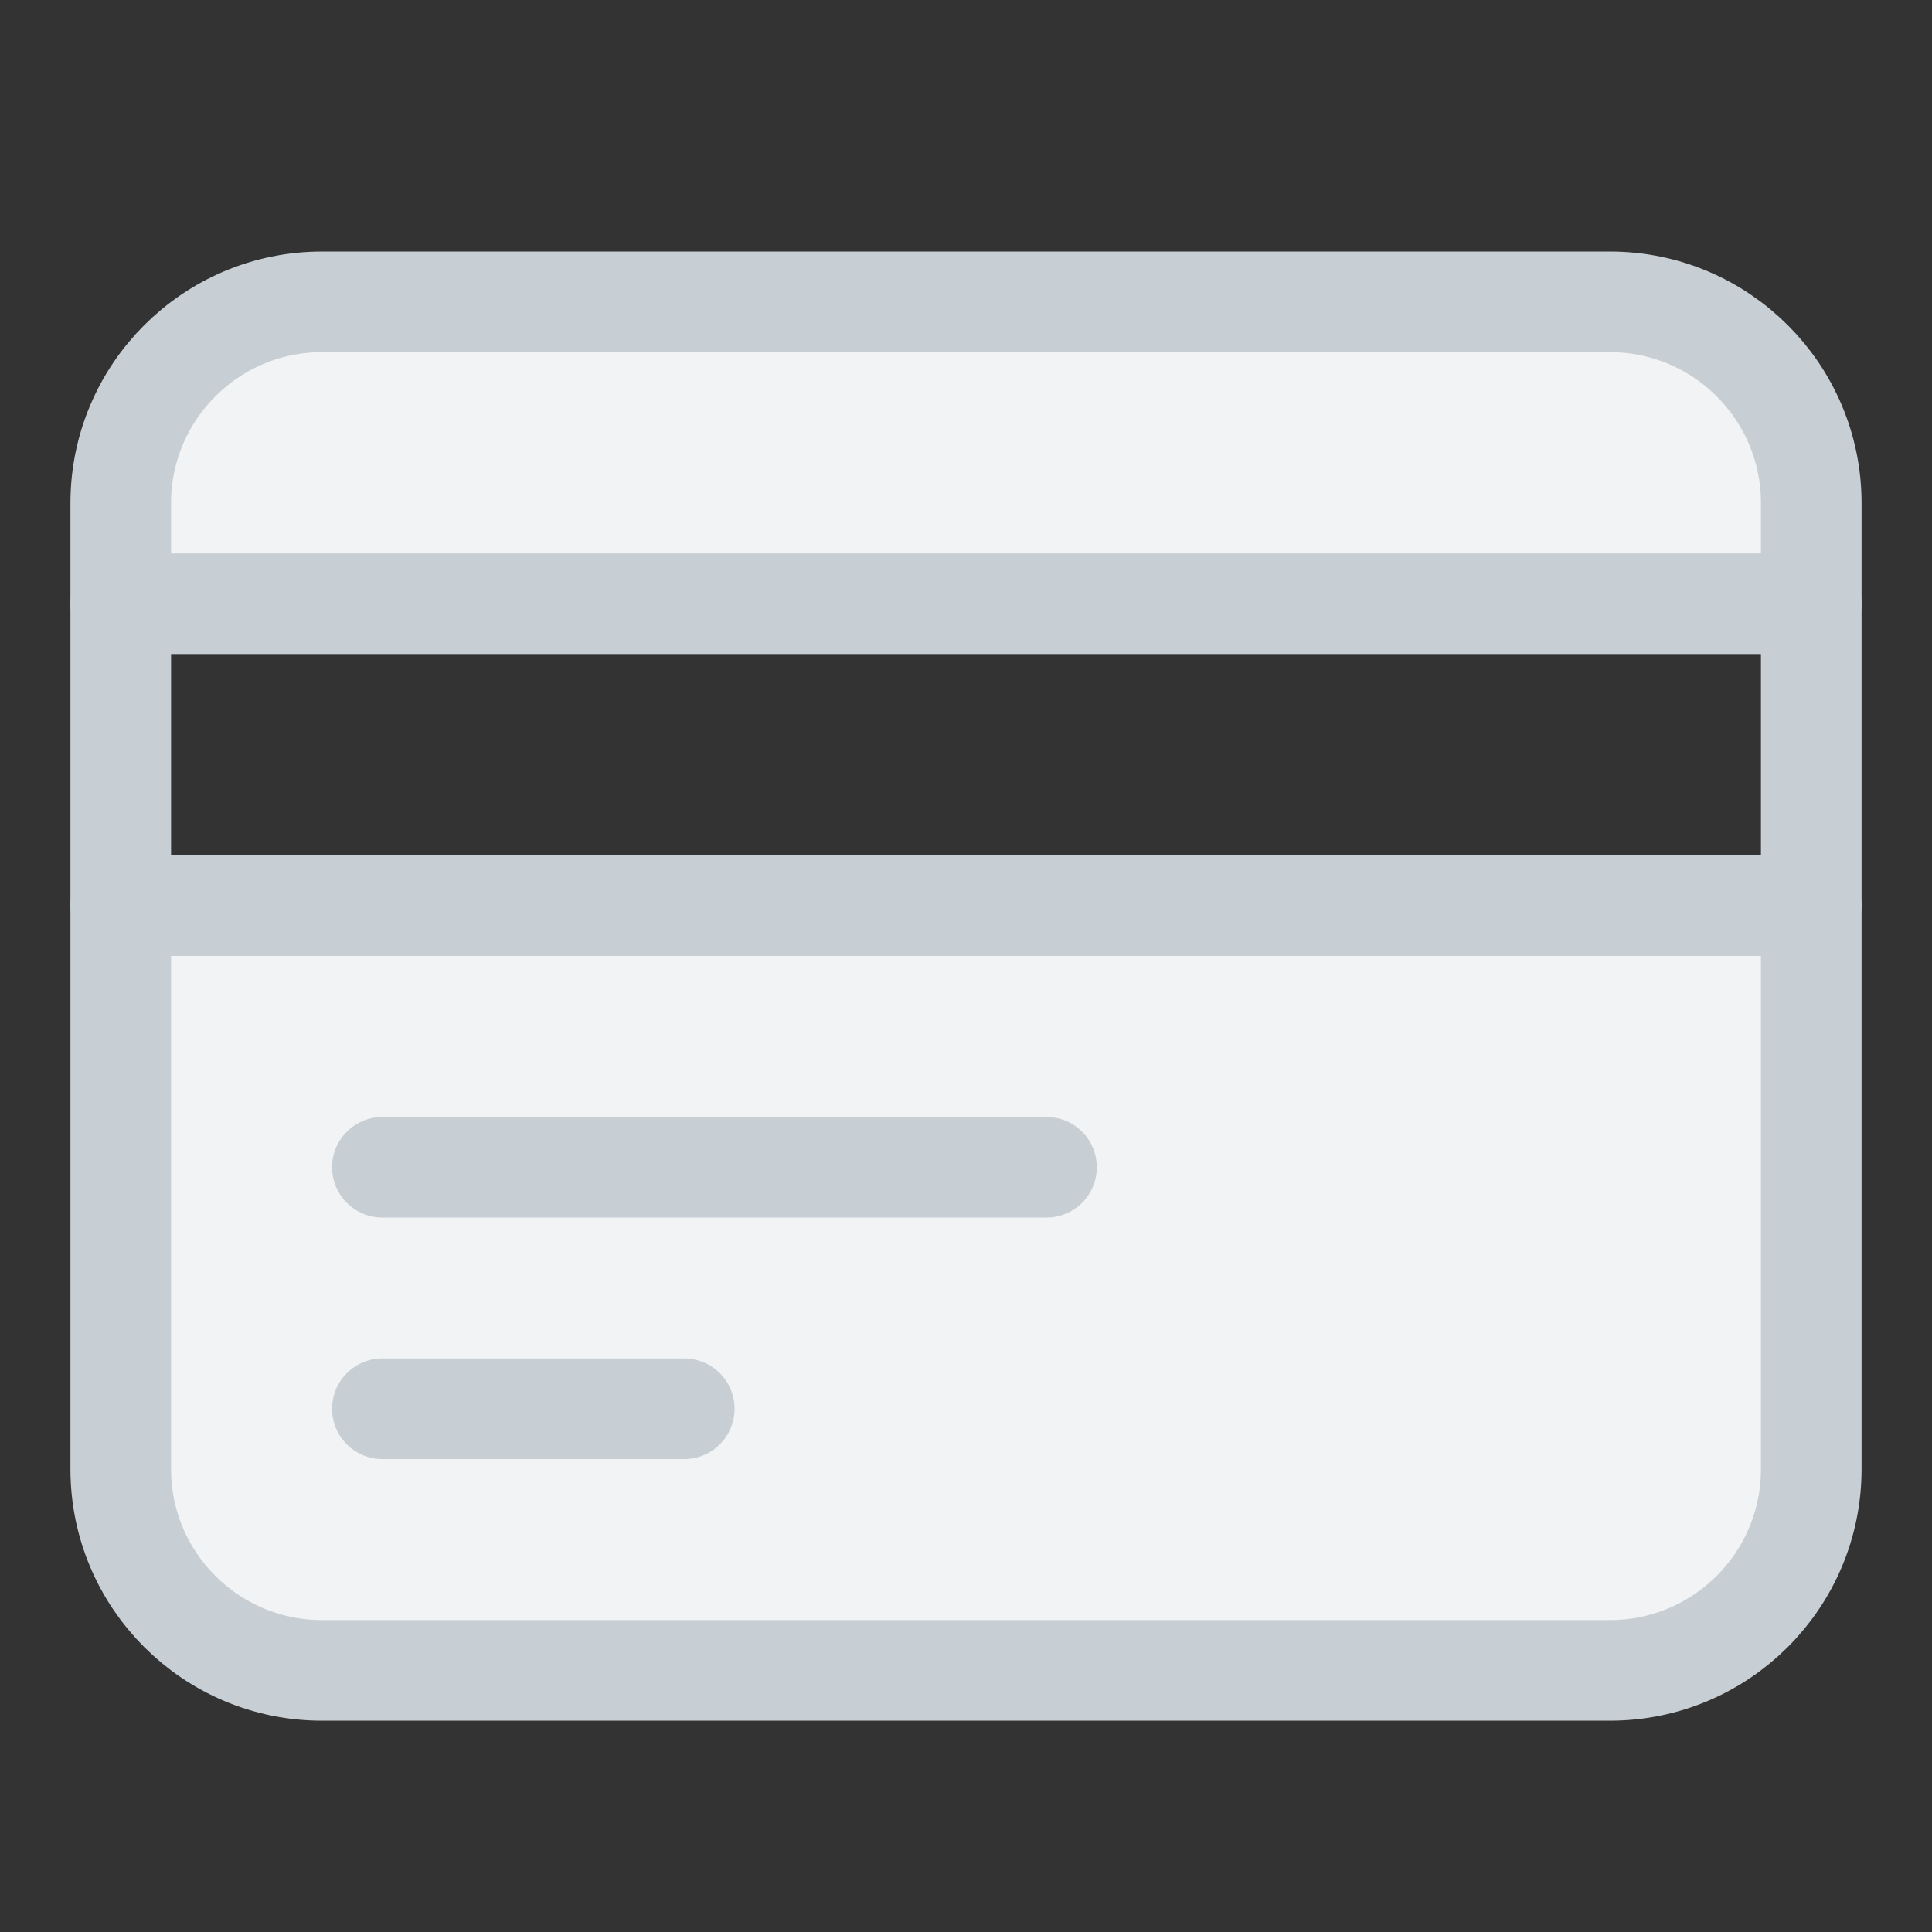
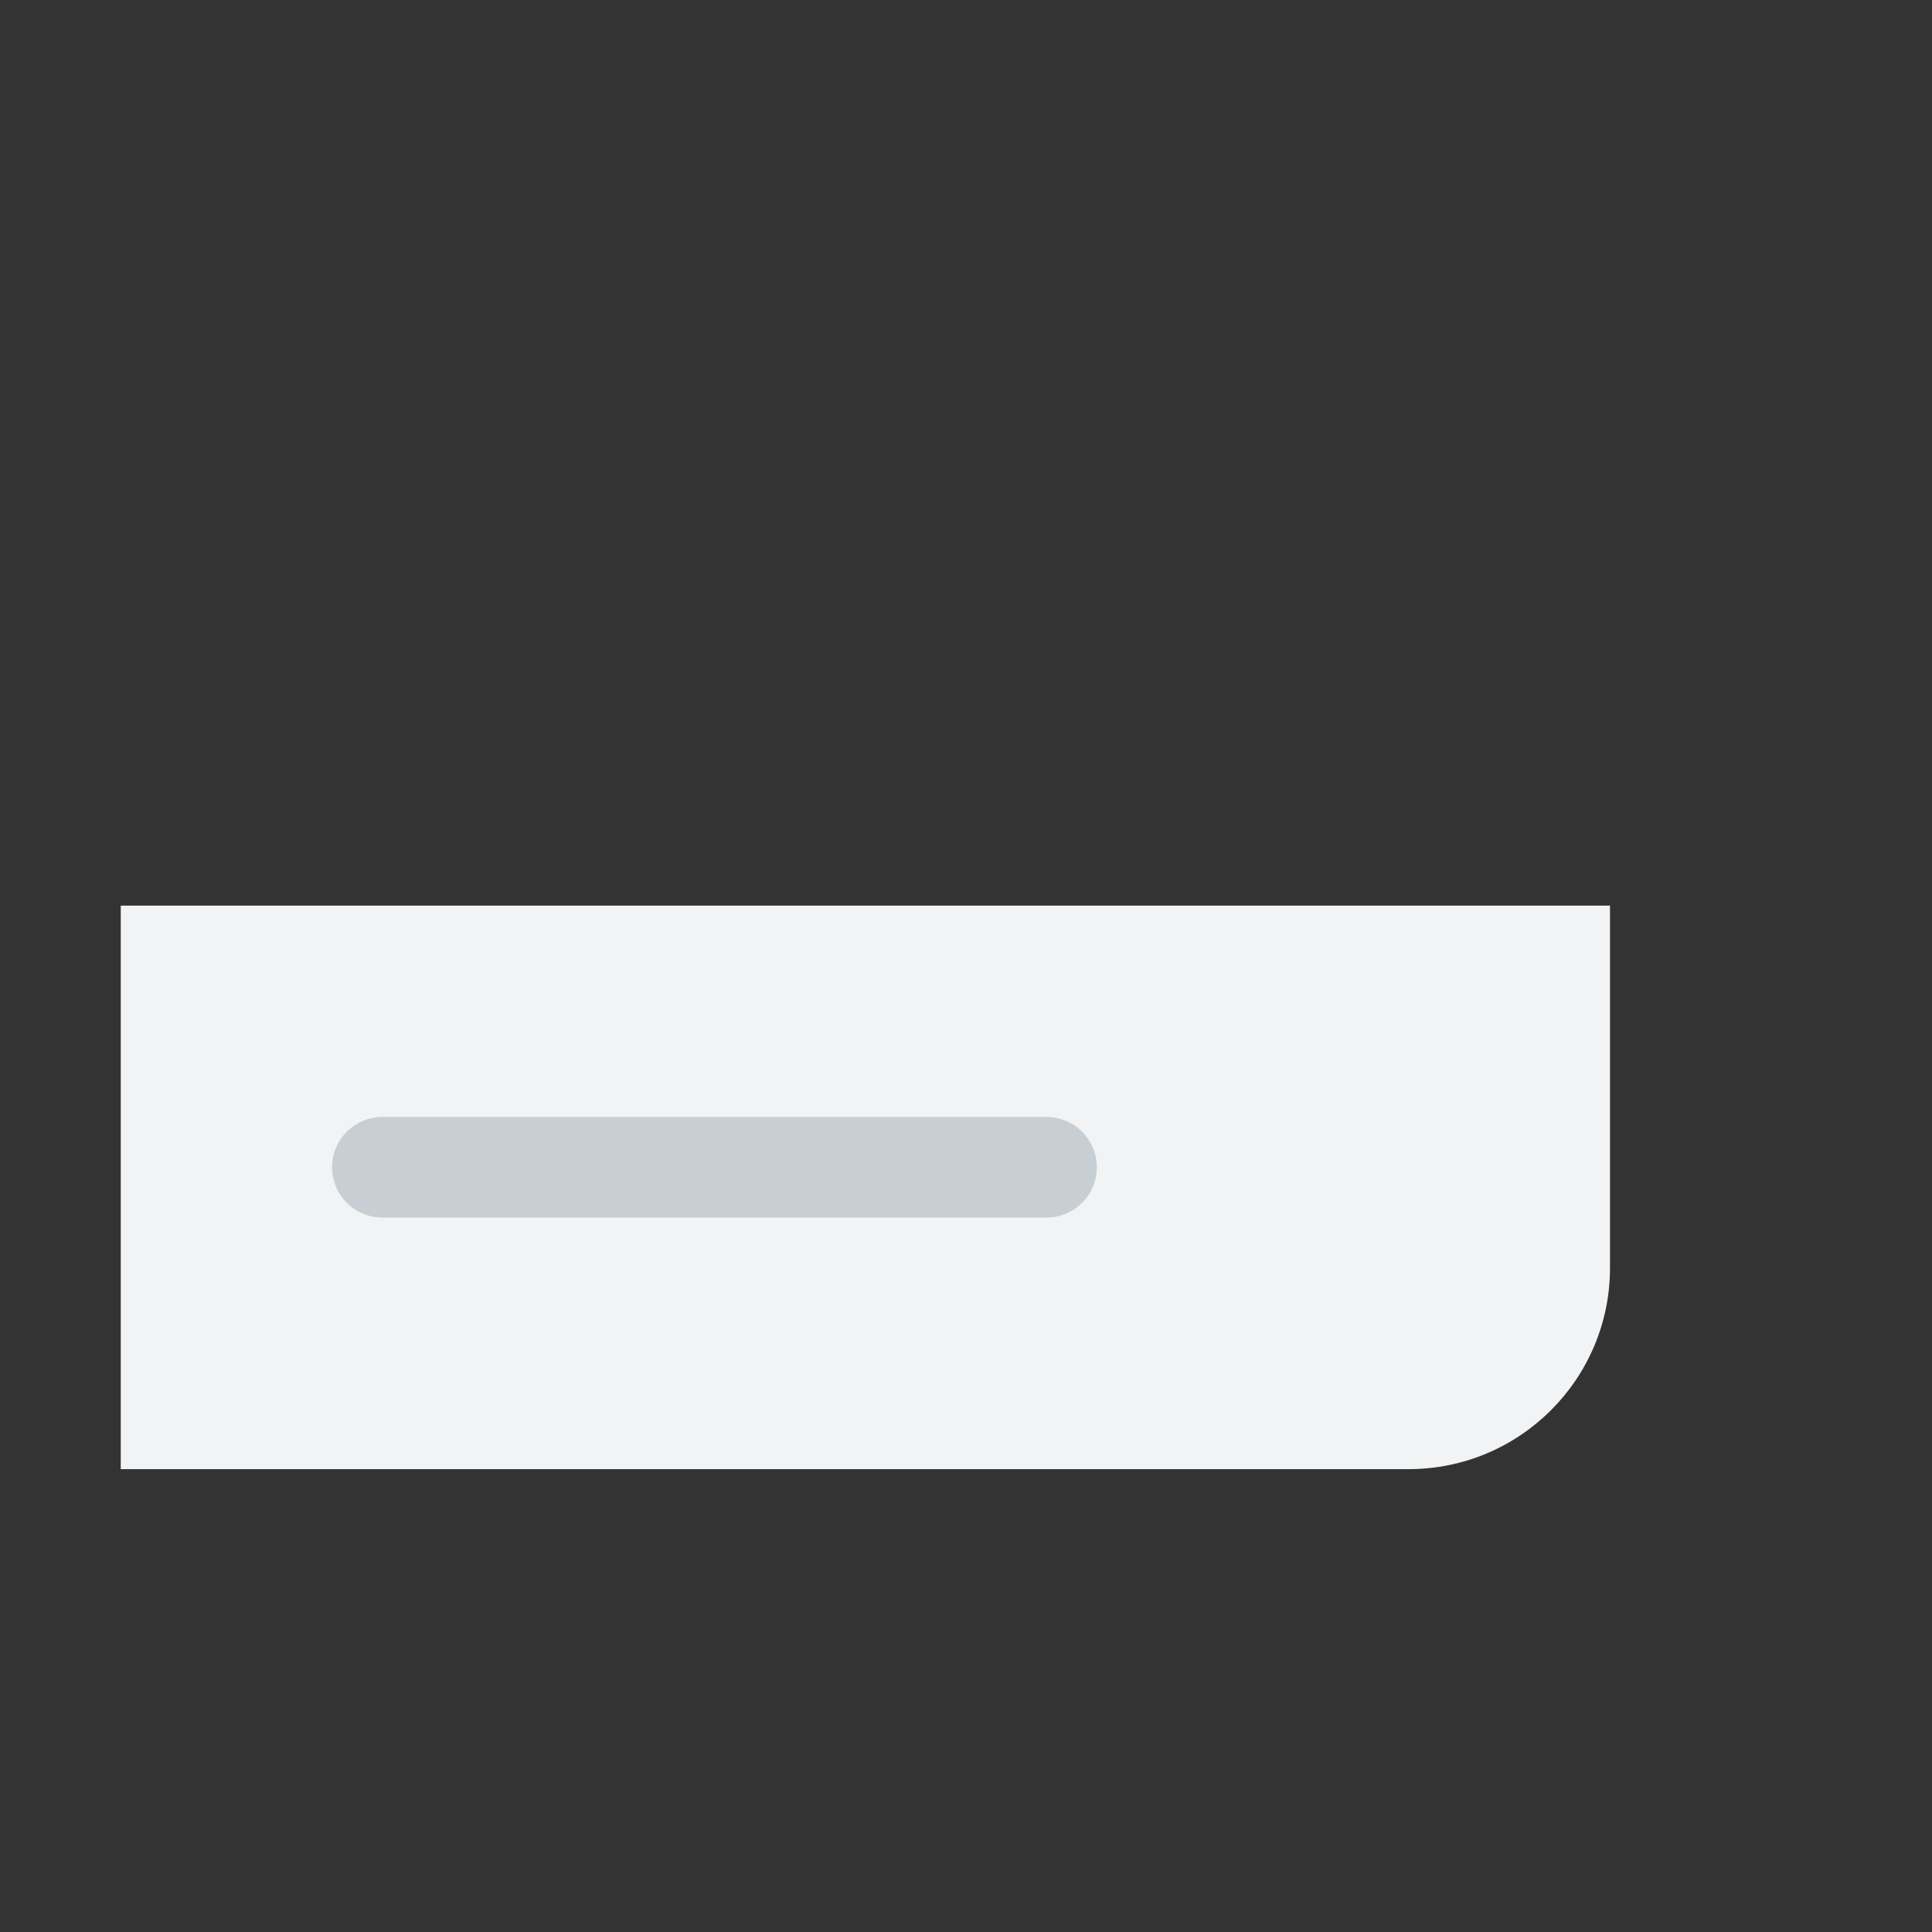
<svg xmlns="http://www.w3.org/2000/svg" version="1.1" width="36" height="36" viewBox="0 0 96 96">
  <rect x="0" y="0" width="96" height="96" fill="#333333" stroke="none" />
  <g id="credit-card">
-     <path fill="#f1f3f4" d="M90,30v-5c0-5.52-4.48-10-10-10H16c-5.52,0-10,4.48-10,10v5H90z" />
-     <path fill="#f1f3f4" d="M6,45v28c0,5.52,4.48,10,10,10h64c5.52,0,10-4.48,10-10V45H6z" />
+     <path fill="#f1f3f4" d="M6,45v28h64c5.52,0,10-4.48,10-10V45H6z" />
    <g fill="none" stroke="#c8cfd4" stroke-width="5" stroke-linecap="round" stroke-linejoin="round">
-       <path d="M80,83H16c-5.52,0-10-4.48-10-10V25c0-5.52,4.48-10,10-10h64c5.52,0,10,4.48,10,10v48C90,78.52,85.52,83,80,83z" />
-       <line x1="6" y1="30" x2="90" y2="30" />
-       <line x1="6" y1="45" x2="90" y2="45" />
      <line x1="19" y1="58" x2="52" y2="58" />
-       <line x1="19" y1="70" x2="34" y2="70" />
    </g>
  </g>
</svg>